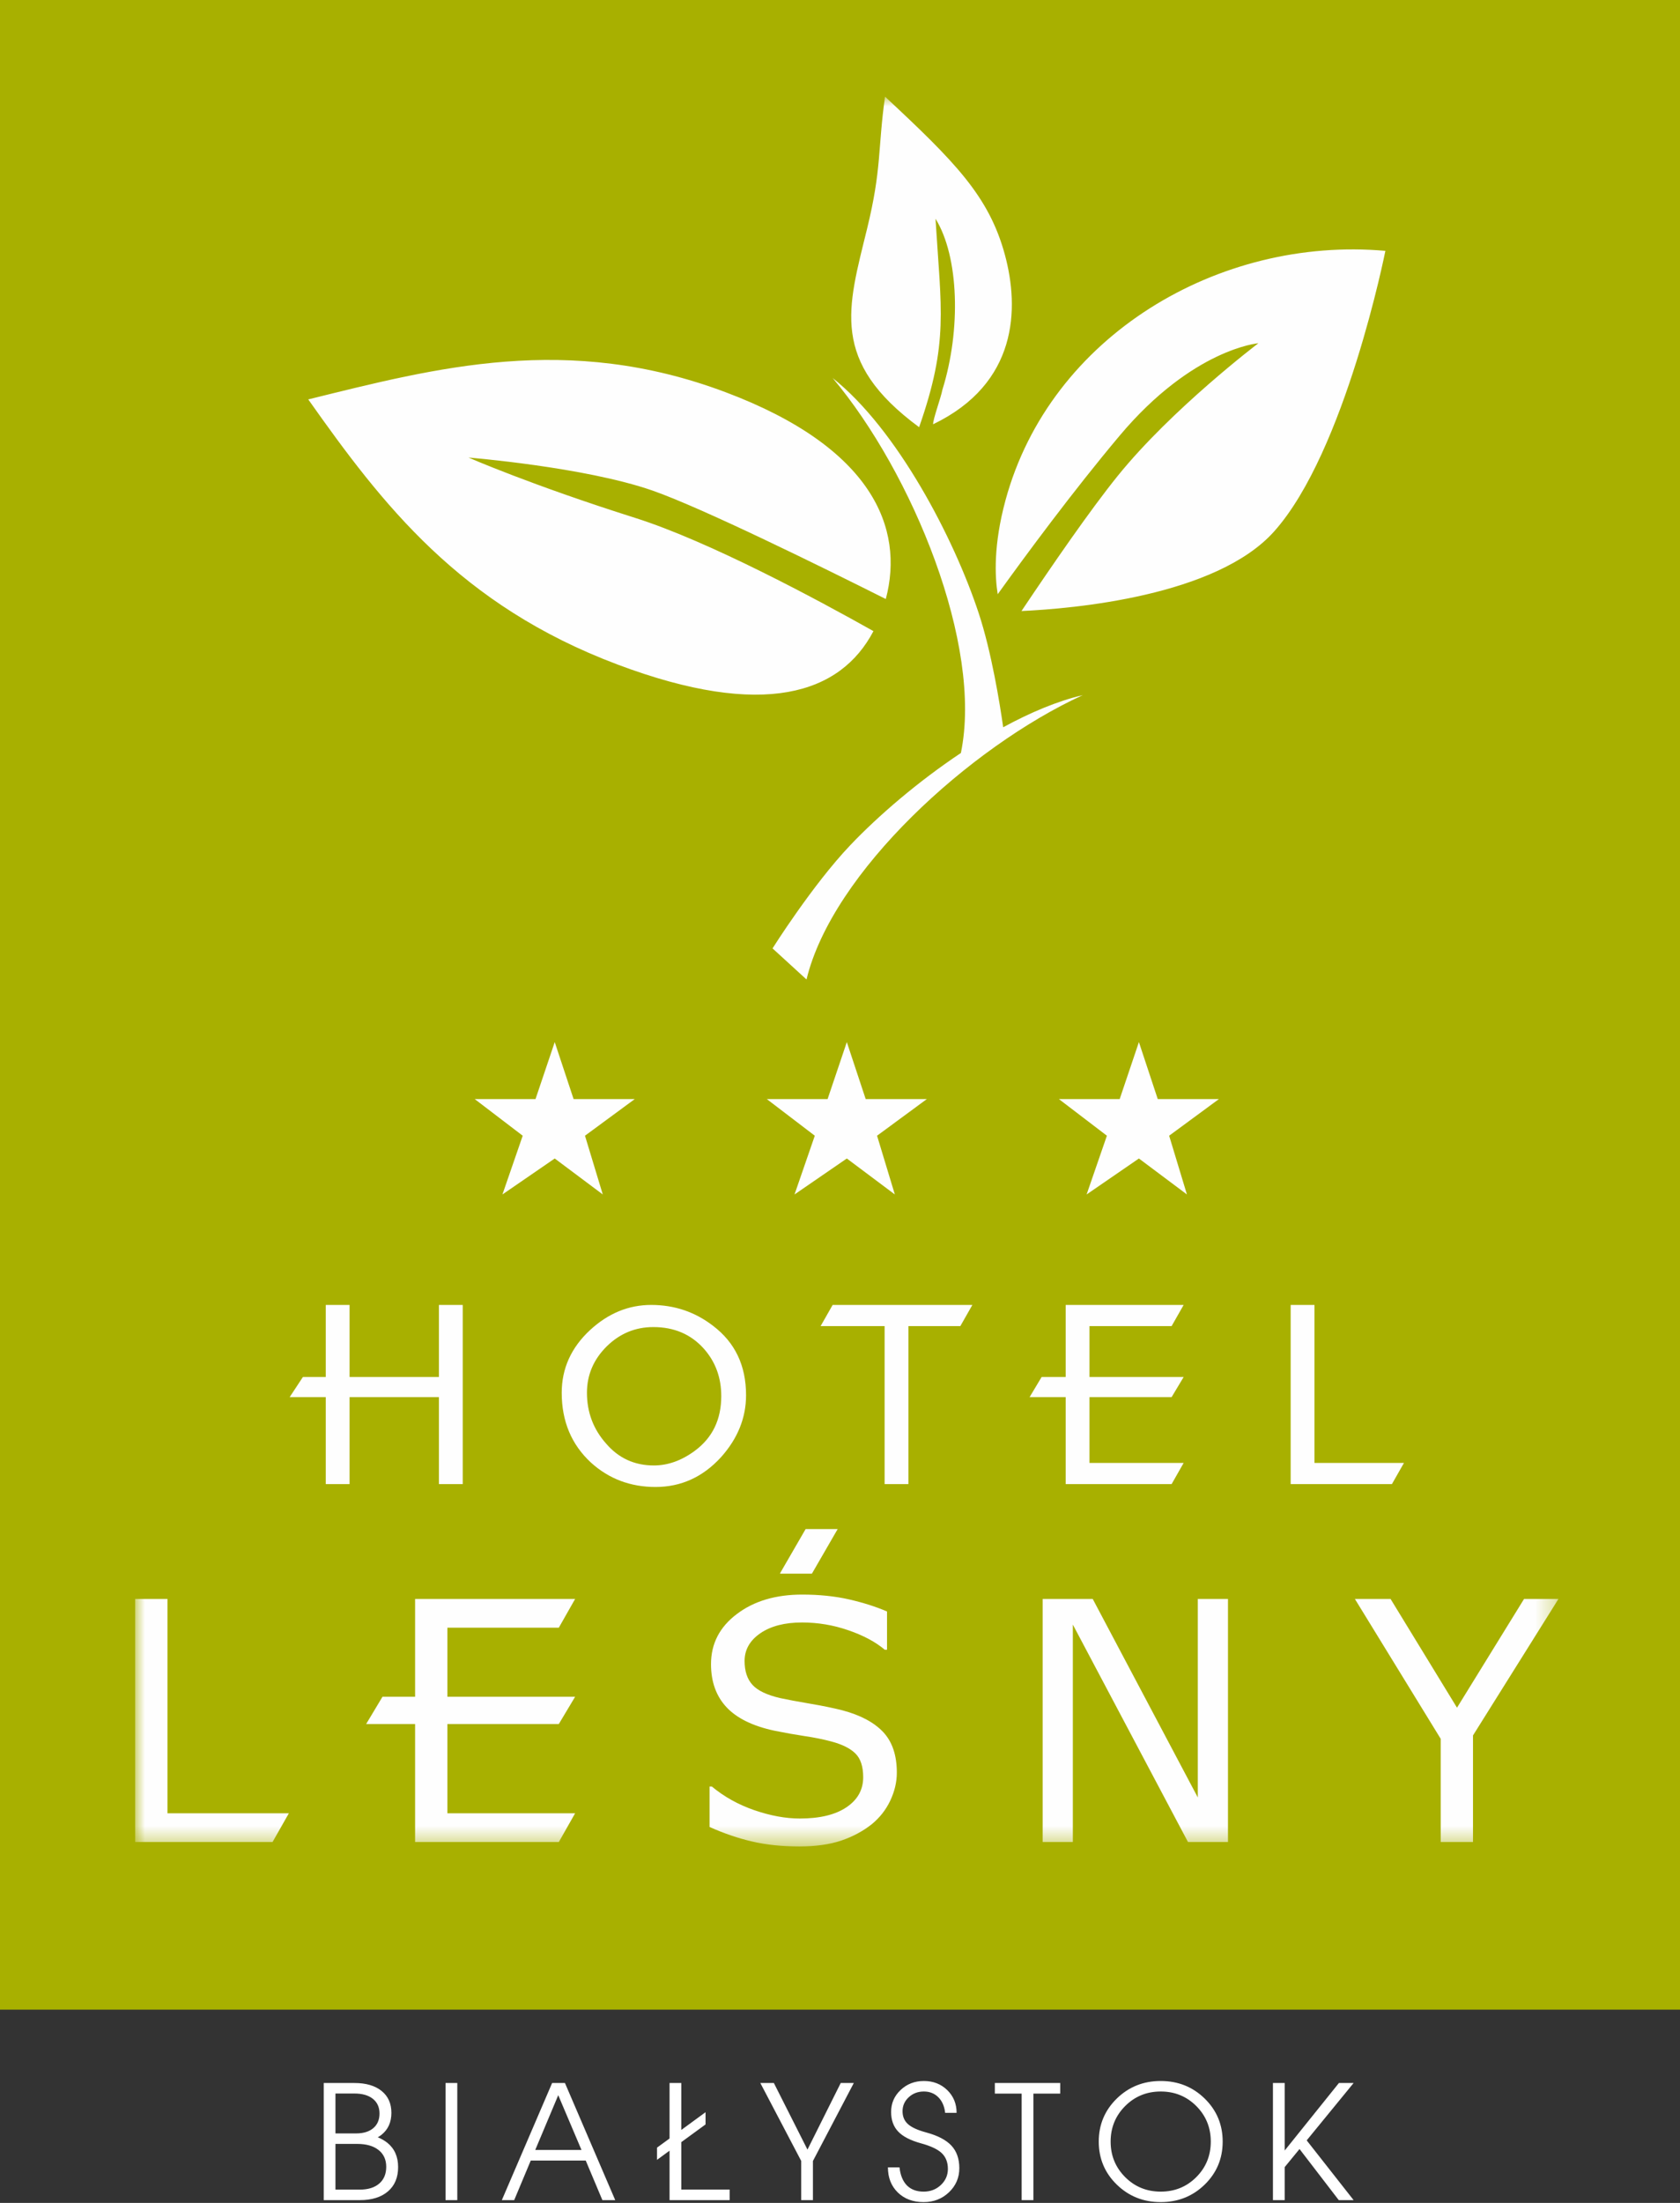
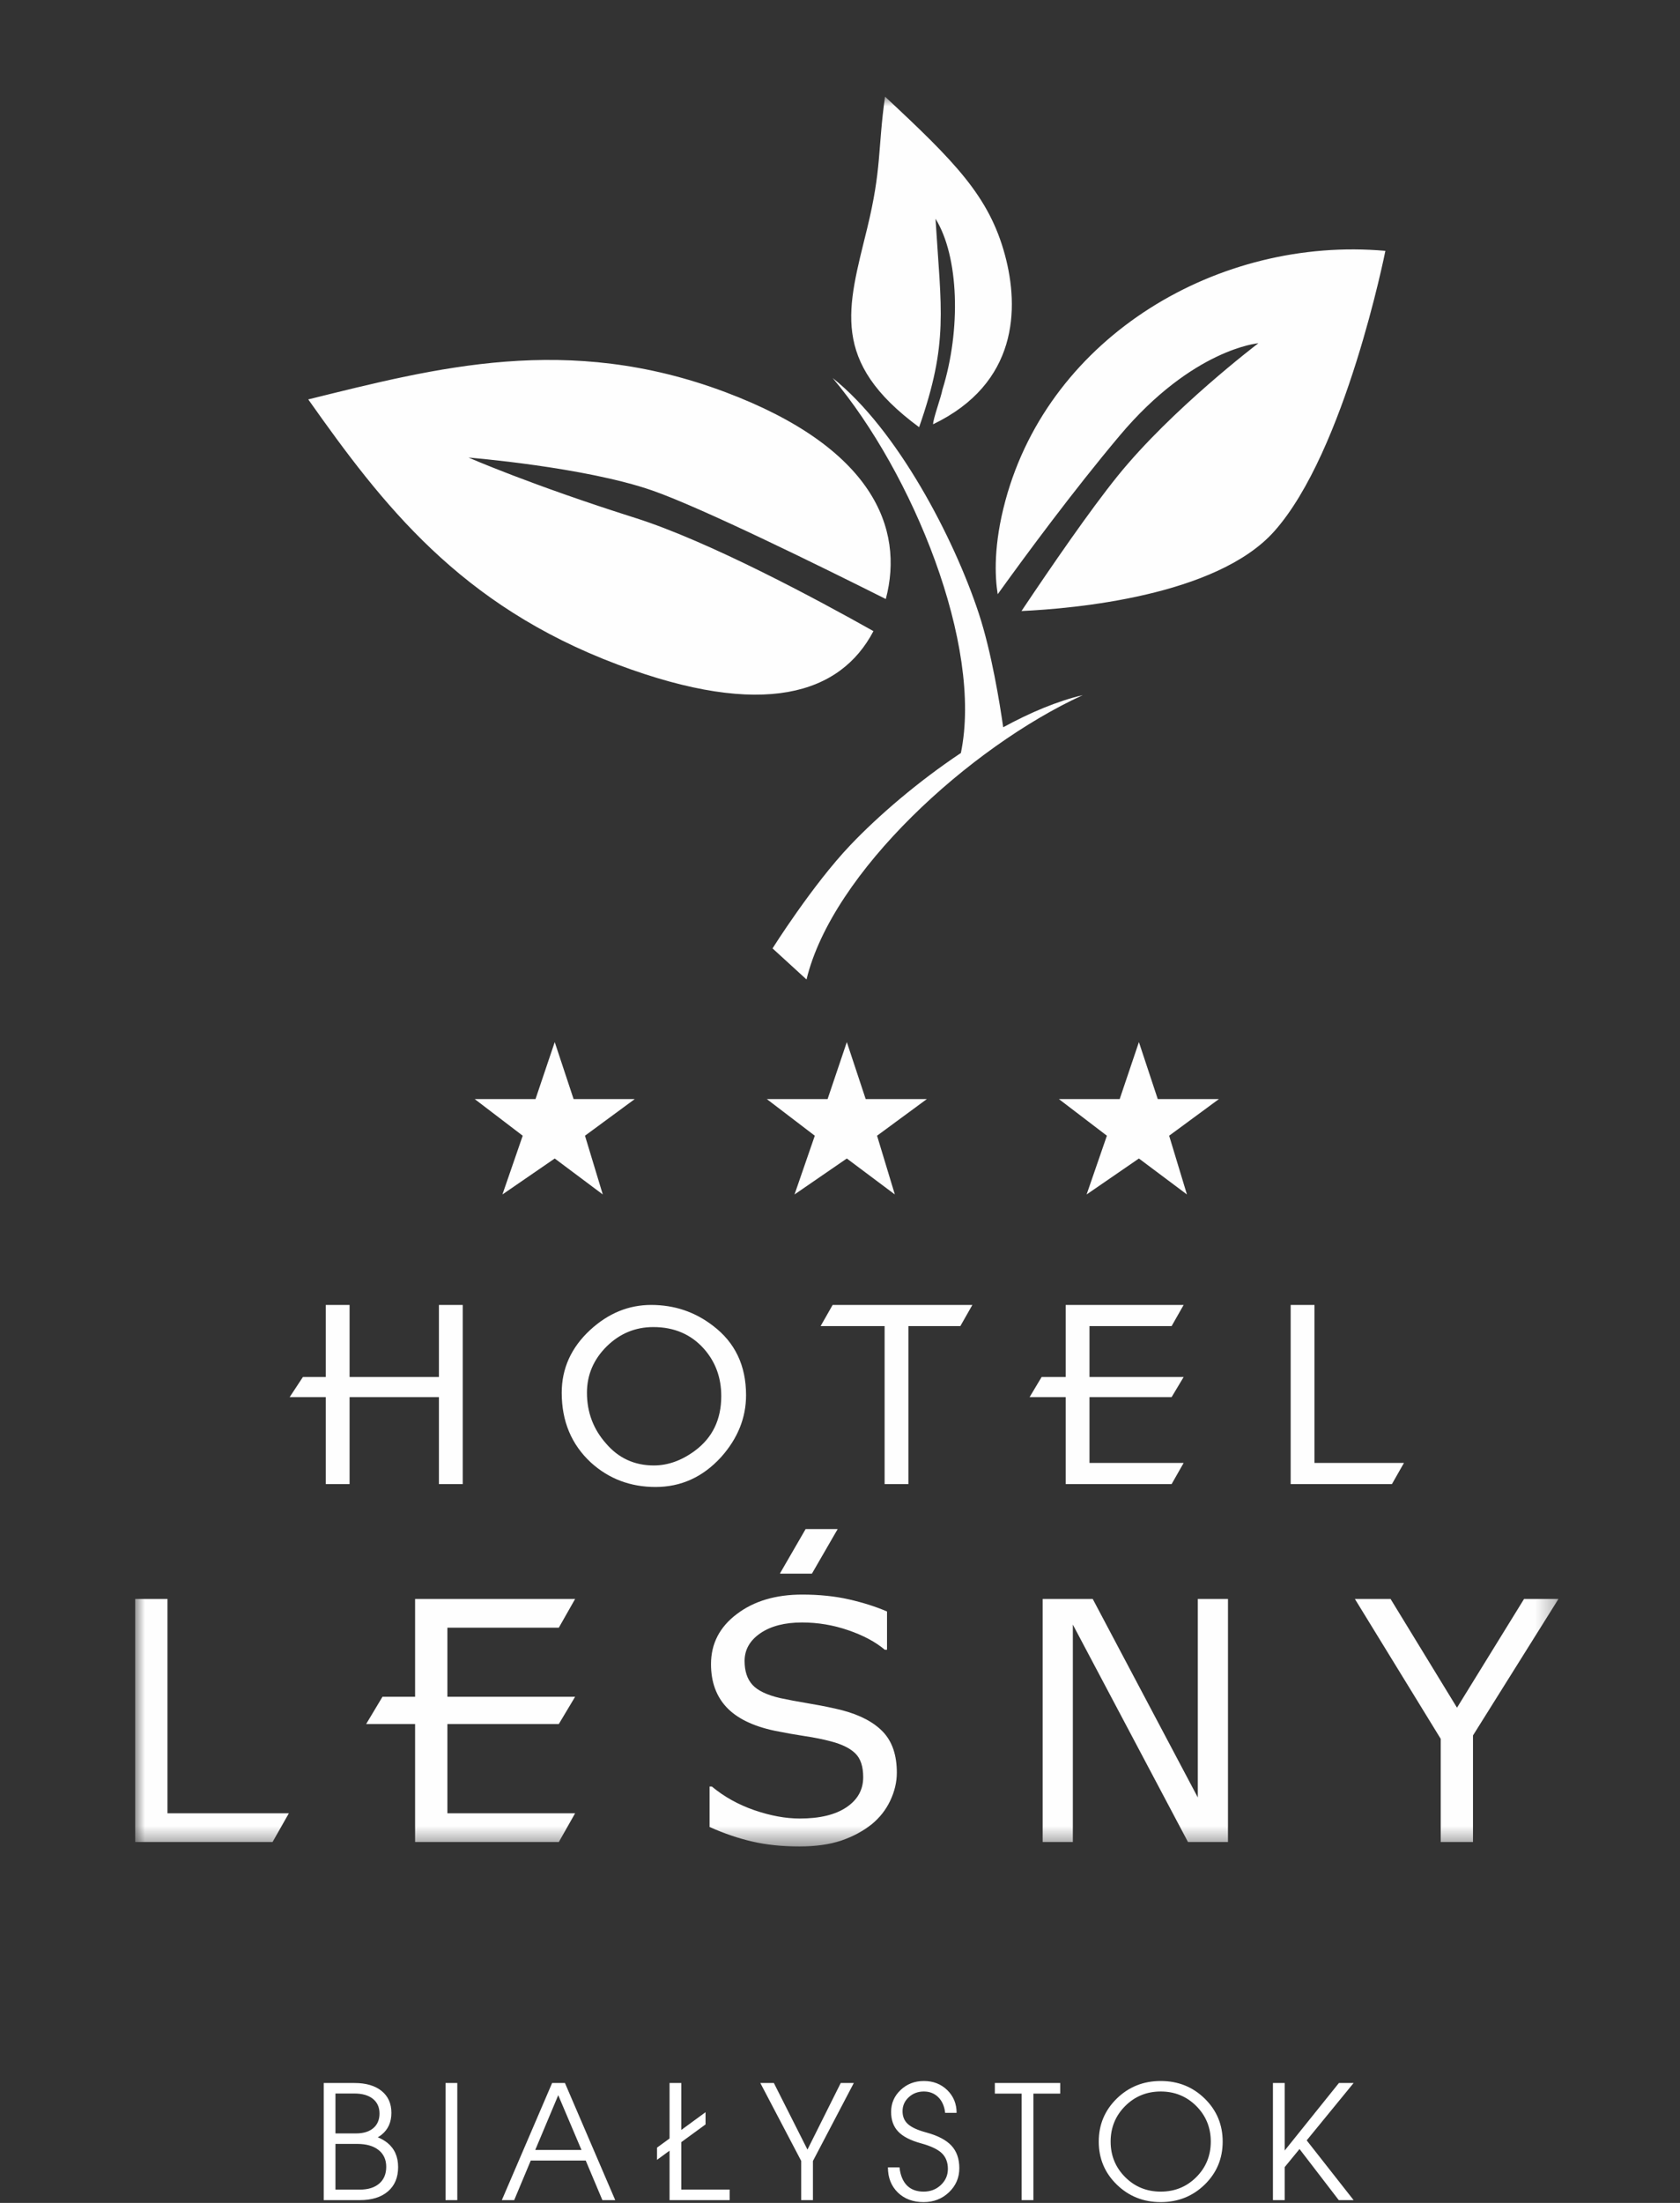
<svg xmlns="http://www.w3.org/2000/svg" xmlns:xlink="http://www.w3.org/1999/xlink" width="87px" height="114px" viewBox="0 0 87 114" version="1.1">
  <rect x="0" y="0" width="87" height="114" fill="#333333" stroke="none" />
  <title>logo</title>
  <desc>Created with Sketch.</desc>
  <defs>
    <polygon id="path-1" points="0 3.03278688e-05 73.706 3.03278688e-05 73.706 90.553 0 90.553" />
  </defs>
  <g id="Symbols" stroke="none" stroke-width="1" fill="none" fill-rule="evenodd">
    <g id="Menu" transform="translate(-38, -32)">
      <g id="logo" transform="translate(38, 32)">
        <path d="M16.764,113.856 L16.764,107.795 L17.069,107.795 L18.353,107.795 C18.952,107.795 19.422,107.932 19.76,108.205 C20.099,108.478 20.269,108.857 20.269,109.34 C20.269,109.822 20.099,110.199 19.76,110.472 C19.702,110.52 19.636,110.563 19.564,110.603 C19.751,110.681 19.915,110.775 20.057,110.887 C20.43,111.189 20.617,111.609 20.617,112.148 C20.617,112.684 20.442,113.102 20.091,113.404 C19.74,113.706 19.254,113.856 18.633,113.856 L17.069,113.856 L16.764,113.856 Z M17.372,108.339 L17.372,110.404 L18.44,110.404 C18.82,110.404 19.116,110.313 19.33,110.132 C19.545,109.95 19.653,109.697 19.653,109.375 C19.653,109.05 19.538,108.796 19.309,108.613 C19.079,108.43 18.761,108.339 18.353,108.339 L17.372,108.339 Z M17.372,110.947 L17.372,113.312 L18.633,113.312 C19.062,113.312 19.397,113.208 19.639,112.999 C19.881,112.792 20.001,112.502 20.001,112.131 C20.001,111.761 19.868,111.47 19.602,111.261 C19.337,111.052 18.97,110.947 18.5,110.947 L17.372,110.947 Z M23.073,113.856 L23.073,107.795 L23.378,107.795 L23.681,107.795 L23.681,113.856 L23.378,113.856 L23.073,113.856 Z M25.988,113.856 L28.592,107.795 L28.924,107.795 L29.256,107.795 L31.86,113.856 L31.528,113.856 L31.195,113.856 L30.332,111.807 L27.486,111.807 L26.628,113.856 L26.308,113.856 L25.988,113.856 Z M28.912,108.419 L27.718,111.26 L30.113,111.26 L28.906,108.419 L28.912,108.419 Z M34.673,113.856 L34.673,113.856 L34.673,111.298 L34.024,111.772 L34.024,111.14 L34.673,110.667 L34.673,107.795 L34.977,107.795 L35.281,107.795 L35.281,110.225 L36.537,109.307 L36.537,109.939 L35.281,110.856 L35.281,113.308 L37.785,113.308 L37.785,113.58 L37.785,113.856 L34.673,113.856 Z M41.491,111.828 L41.491,111.828 L39.374,107.795 L39.722,107.795 L40.075,107.795 L41.814,111.239 L41.815,111.242 L43.538,107.795 L43.874,107.795 L44.215,107.795 L42.098,111.832 L42.098,113.856 L41.795,113.856 L41.491,113.856 L41.491,111.828 Z M48.945,109.34 L48.945,109.34 C48.908,109.001 48.791,108.732 48.593,108.533 C48.395,108.335 48.146,108.235 47.844,108.235 C47.534,108.235 47.273,108.334 47.06,108.531 C46.846,108.728 46.739,108.97 46.739,109.255 C46.739,109.532 46.832,109.755 47.02,109.923 C47.206,110.091 47.523,110.236 47.971,110.356 C48.568,110.518 49.002,110.746 49.274,111.04 C49.544,111.333 49.679,111.721 49.679,112.203 C49.679,112.694 49.5,113.11 49.143,113.45 C48.785,113.79 48.348,113.959 47.831,113.959 C47.281,113.959 46.835,113.793 46.493,113.46 C46.152,113.126 45.982,112.694 45.982,112.16 L46.581,112.16 C46.626,112.571 46.756,112.882 46.967,113.097 C47.179,113.309 47.467,113.416 47.831,113.416 C48.183,113.416 48.479,113.303 48.722,113.075 C48.965,112.846 49.087,112.568 49.087,112.24 C49.087,111.899 48.98,111.626 48.769,111.424 C48.557,111.223 48.198,111.054 47.691,110.916 C47.152,110.768 46.758,110.566 46.513,110.308 C46.268,110.051 46.147,109.713 46.147,109.292 C46.147,108.844 46.311,108.465 46.64,108.156 C46.967,107.846 47.369,107.691 47.844,107.691 C48.328,107.691 48.73,107.849 49.053,108.161 C49.376,108.476 49.538,108.867 49.538,109.34 L48.945,109.34 Z M52.907,113.856 L52.907,108.343 L51.519,108.343 L51.519,108.071 L51.519,107.795 L54.904,107.795 L54.904,108.067 L54.904,108.343 L53.515,108.343 L53.515,113.856 L53.212,113.856 L52.907,113.856 Z M60.109,113.959 C59.212,113.959 58.454,113.656 57.832,113.051 C57.211,112.446 56.9,111.705 56.9,110.827 C56.9,109.95 57.211,109.209 57.832,108.601 C58.454,107.995 59.212,107.691 60.109,107.691 C61.007,107.691 61.767,107.995 62.387,108.601 C63.007,109.209 63.317,109.95 63.317,110.827 C63.317,111.705 63.007,112.446 62.387,113.051 C61.767,113.656 61.007,113.959 60.109,113.959 L60.109,113.959 Z M60.109,113.416 C60.837,113.416 61.45,113.166 61.951,112.666 C62.451,112.165 62.701,111.553 62.701,110.827 C62.701,110.102 62.451,109.489 61.951,108.987 C61.45,108.487 60.837,108.235 60.109,108.235 C59.382,108.235 58.769,108.487 58.268,108.987 C57.767,109.489 57.515,110.102 57.515,110.827 C57.515,111.553 57.767,112.165 58.268,112.666 C58.769,113.166 59.382,113.416 60.109,113.416 L60.109,113.416 Z M65.92,113.856 L65.92,107.795 L66.225,107.795 L66.528,107.795 L66.528,111.29 L69.337,107.795 L69.717,107.795 L70.098,107.795 L67.668,110.764 L70.098,113.856 L69.713,113.856 L69.329,113.856 L67.297,111.211 L66.528,112.149 L66.528,113.856 L66.225,113.856 L65.92,113.856 Z" id="Fill-1" fill="#FFFFFF" />
-         <rect id="Rectangle" fill="#A8B000" x="0" y="0" width="87" height="104" />
        <g id="Group-3" transform="translate(7, 5)">
          <mask id="mask-2" fill="white">
            <use xlink:href="#path-1" />
          </mask>
          <g id="Clip-2" />
          <path d="M7.114,90.325 L-3.03278689e-05,90.325 L-3.03278689e-05,77.746 L1.673,77.746 L1.673,88.837 L7.959,88.837 L7.114,90.325 Z M8.963,15.669 C12.805,21.105 16.803,26.317 24.989,29.393 C32.545,32.232 36.526,30.909 38.232,27.661 C35.354,26.043 29.736,23.017 25.883,21.798 C20.504,20.097 17.262,18.679 17.262,18.679 C17.262,18.679 23.261,19.162 26.779,20.383 C29.327,21.268 35.607,24.362 38.872,25.999 C39.845,22.331 38.187,18.157 30.569,15.295 C22.383,12.219 15.595,14.034 8.963,15.669 L8.963,15.669 Z M36.119,14.562 C40.252,19.475 43.915,28.391 42.76,33.967 C40.542,35.446 38.487,37.209 37.027,38.744 C35.071,40.8 33.006,44.079 33.006,44.079 L34.766,45.688 C36.099,40.151 43.229,33.65 49.069,30.974 C47.754,31.281 46.348,31.875 44.951,32.636 C44.779,31.429 44.351,28.758 43.684,26.735 C42.398,22.839 39.46,17.215 36.119,14.562 L36.119,14.562 Z M64.743,7.982 C56.138,7.214 47.381,12.368 45.069,20.893 C44.446,23.191 44.517,24.824 44.667,25.751 C46.12,23.73 48.565,20.419 50.981,17.546 C54.767,13.044 58.166,12.762 58.166,12.762 C58.166,12.762 53.68,16.162 50.877,19.633 C49.431,21.424 47.482,24.26 45.898,26.621 C48.592,26.497 55.982,25.855 58.979,22.505 C62.678,18.372 64.743,7.982 64.743,7.982 L64.743,7.982 Z M40.597,17.107 C42.134,12.719 41.737,11.042 41.446,6.319 C42.662,8.276 42.773,12.058 41.804,15.165 C41.728,15.578 41.31,16.7 41.322,16.956 C45.713,14.843 45.788,10.962 45.043,8.199 C44.22,5.146 42.438,3.363 38.831,3.03278688e-05 C38.447,2.77 38.666,3.713 37.902,6.839 C36.899,10.94 35.963,13.694 40.597,17.107 L40.597,17.107 Z M21.727,48.928 L22.704,51.876 L25.873,51.876 L23.294,53.773 L24.215,56.813 L21.727,54.952 L19.019,56.813 L20.069,53.773 L17.582,51.876 L20.732,51.876 L21.727,48.928 Z M36.853,48.928 L37.83,51.876 L40.999,51.876 L38.419,53.773 L39.34,56.813 L36.853,54.952 L34.145,56.813 L35.195,53.773 L32.708,51.876 L35.858,51.876 L36.853,48.928 Z M51.979,48.928 L52.955,51.876 L56.124,51.876 L53.545,53.773 L54.466,56.813 L51.979,54.952 L49.271,56.813 L50.321,53.773 L47.834,51.876 L50.984,51.876 L51.979,48.928 Z M16.963,71.802 L15.73,71.802 L15.73,67.3 L11.103,67.3 L11.103,71.802 L9.87,71.802 L9.87,67.3 L8.001,67.3 L8.686,66.26 L9.87,66.26 L9.87,62.53 L11.103,62.53 L11.103,66.26 L15.73,66.26 L15.73,62.53 L16.963,62.53 L16.963,71.802 Z M23.396,67.075 C23.396,68.084 23.725,68.96 24.387,69.704 C25.033,70.459 25.858,70.837 26.859,70.837 C27.586,70.837 28.292,70.586 28.976,70.083 C29.894,69.407 30.351,68.463 30.351,67.249 C30.351,66.286 30.049,65.468 29.444,64.789 C28.778,64.048 27.909,63.676 26.833,63.676 C25.904,63.676 25.101,64.007 24.423,64.671 C23.738,65.349 23.396,66.15 23.396,67.075 L23.396,67.075 Z M22.089,67.075 C22.089,65.818 22.58,64.734 23.564,63.824 C24.502,62.961 25.556,62.53 26.721,62.53 C27.922,62.53 28.989,62.889 29.922,63.608 C31.064,64.471 31.635,65.667 31.635,67.2 C31.635,68.376 31.202,69.447 30.334,70.414 C29.395,71.439 28.266,71.951 26.946,71.951 C25.647,71.951 24.531,71.53 23.602,70.688 C22.592,69.753 22.089,68.55 22.089,67.075 L22.089,67.075 Z M42.732,63.625 L40.043,63.625 L40.043,71.802 L38.81,71.802 L38.81,63.625 L35.496,63.625 L36.119,62.53 L43.355,62.53 L42.732,63.625 Z M53.673,71.802 L48.187,71.802 L48.187,67.3 L46.319,67.3 L46.941,66.26 L48.187,66.26 L48.187,62.53 L54.296,62.53 L53.673,63.625 L49.42,63.625 L49.42,66.26 L54.296,66.26 L53.673,67.3 L49.42,67.3 L49.42,70.706 L54.296,70.706 L53.673,71.802 Z M65.082,71.802 L59.838,71.802 L59.838,62.53 L61.071,62.53 L61.071,70.706 L65.705,70.706 L65.082,71.802 Z M33.398,76.413 L34.72,74.128 L36.38,74.128 L35.045,76.437 L33.398,76.437 L33.398,76.413 Z M21.939,90.325 L14.496,90.325 L14.496,84.217 L11.962,84.217 L12.807,82.807 L14.496,82.807 L14.496,77.746 L22.783,77.746 L21.939,79.232 L16.169,79.232 L16.169,82.807 L22.783,82.807 L21.939,84.217 L16.169,84.217 L16.169,88.837 L22.783,88.837 L21.939,90.325 Z M39.443,86.735 C39.443,87.225 39.327,87.709 39.1,88.188 C38.872,88.667 38.552,89.07 38.142,89.405 C37.689,89.765 37.165,90.045 36.565,90.25 C35.965,90.452 35.244,90.553 34.399,90.553 C33.491,90.553 32.678,90.469 31.954,90.299 C31.23,90.132 30.492,89.881 29.745,89.546 L29.745,87.453 L29.864,87.453 C30.498,87.981 31.233,88.39 32.067,88.678 C32.9,88.964 33.684,89.108 34.417,89.108 C35.452,89.108 36.259,88.915 36.836,88.525 C37.413,88.136 37.701,87.62 37.701,86.971 C37.701,86.414 37.566,86.002 37.291,85.737 C37.021,85.472 36.602,85.267 36.046,85.12 C35.625,85.008 35.166,84.915 34.673,84.843 C34.18,84.768 33.658,84.676 33.107,84.564 C31.991,84.327 31.164,83.923 30.627,83.353 C30.088,82.778 29.82,82.034 29.82,81.118 C29.82,80.062 30.264,79.2 31.155,78.528 C32.043,77.853 33.174,77.519 34.543,77.519 C35.426,77.519 36.239,77.603 36.974,77.77 C37.713,77.94 38.367,78.148 38.935,78.395 L38.935,80.373 L38.817,80.373 C38.338,79.967 37.71,79.633 36.928,79.364 C36.15,79.096 35.351,78.963 34.535,78.963 C33.638,78.963 32.92,79.148 32.375,79.52 C31.833,79.892 31.559,80.371 31.559,80.956 C31.559,81.481 31.694,81.89 31.966,82.19 C32.237,82.487 32.713,82.715 33.393,82.874 C33.753,82.952 34.267,83.05 34.93,83.162 C35.596,83.275 36.158,83.39 36.62,83.508 C37.557,83.756 38.26,84.131 38.733,84.63 C39.206,85.132 39.443,85.832 39.443,86.735 L39.443,86.735 Z M56.592,90.325 L54.521,90.325 L48.558,79.073 L48.558,90.325 L46.995,90.325 L46.995,77.746 L49.588,77.746 L55.029,88.018 L55.029,77.746 L56.592,77.746 L56.592,90.325 Z M73.706,77.746 L69.28,84.809 L69.28,90.325 L67.608,90.325 L67.608,84.984 L63.164,77.746 L65.012,77.746 L68.452,83.373 L71.924,77.746 L73.706,77.746 Z" id="Fill-1" fill="#FEFEFE" mask="url(#mask-2)" />
        </g>
      </g>
    </g>
  </g>
</svg>